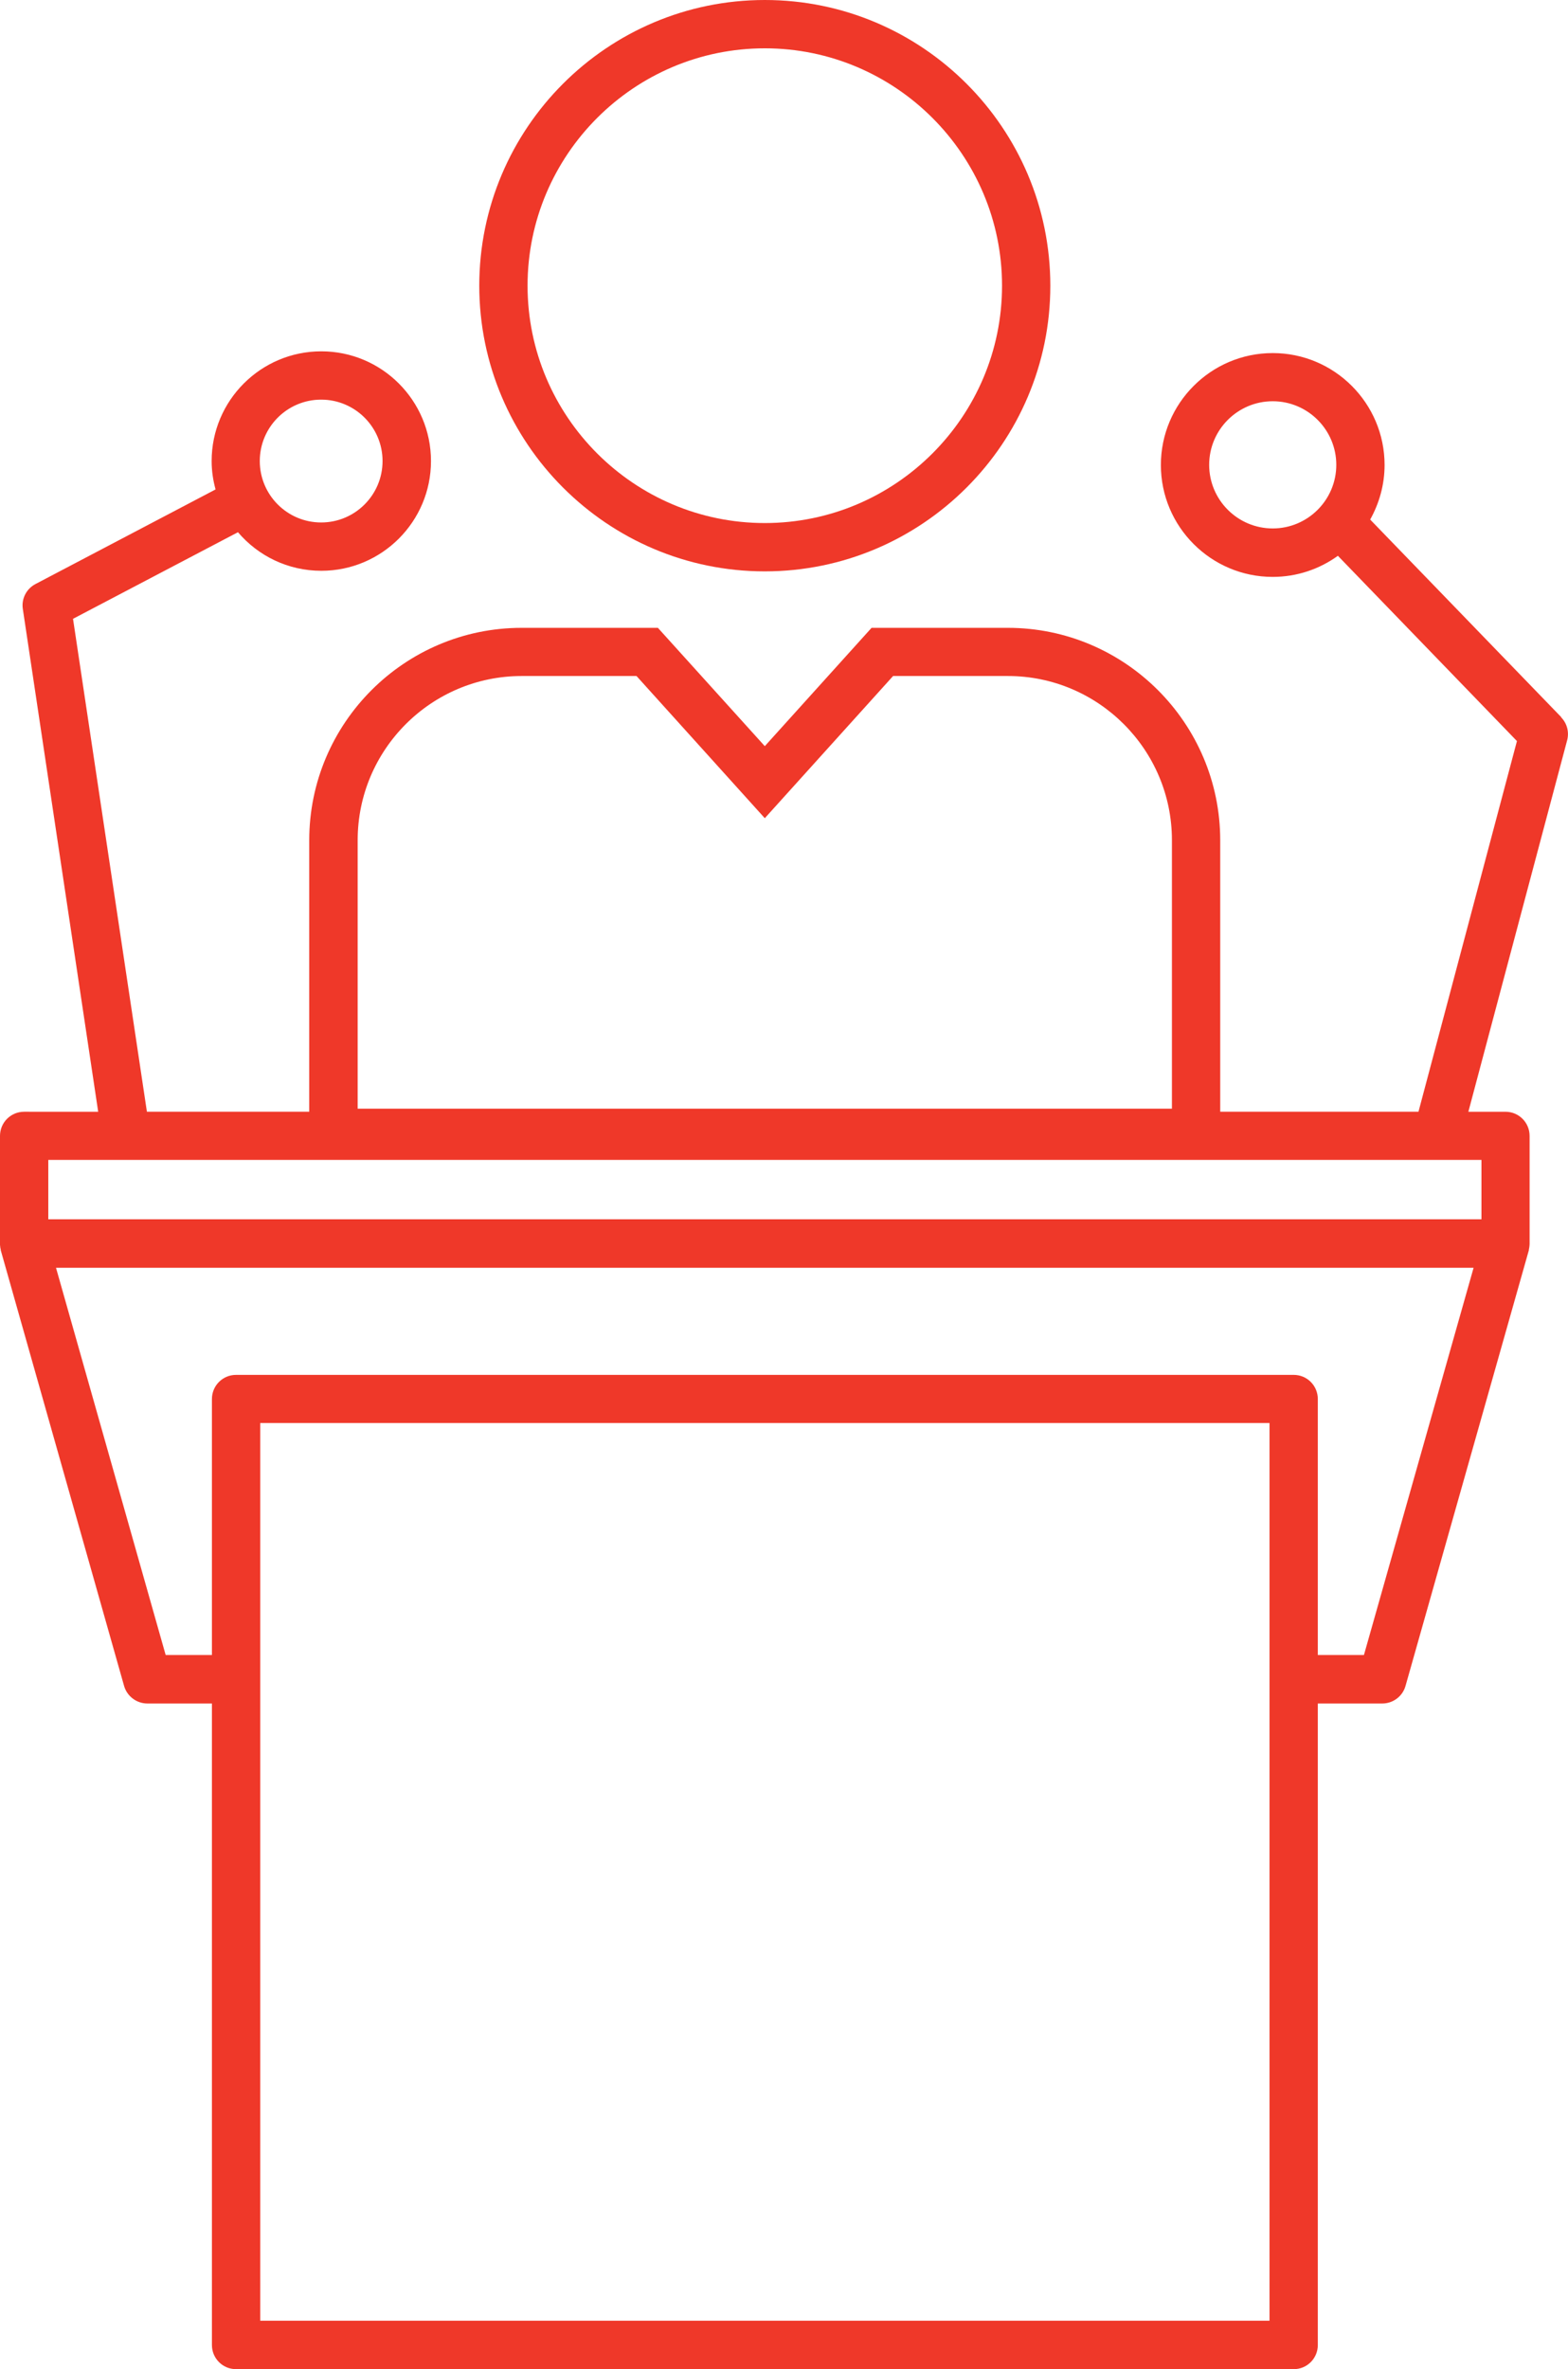
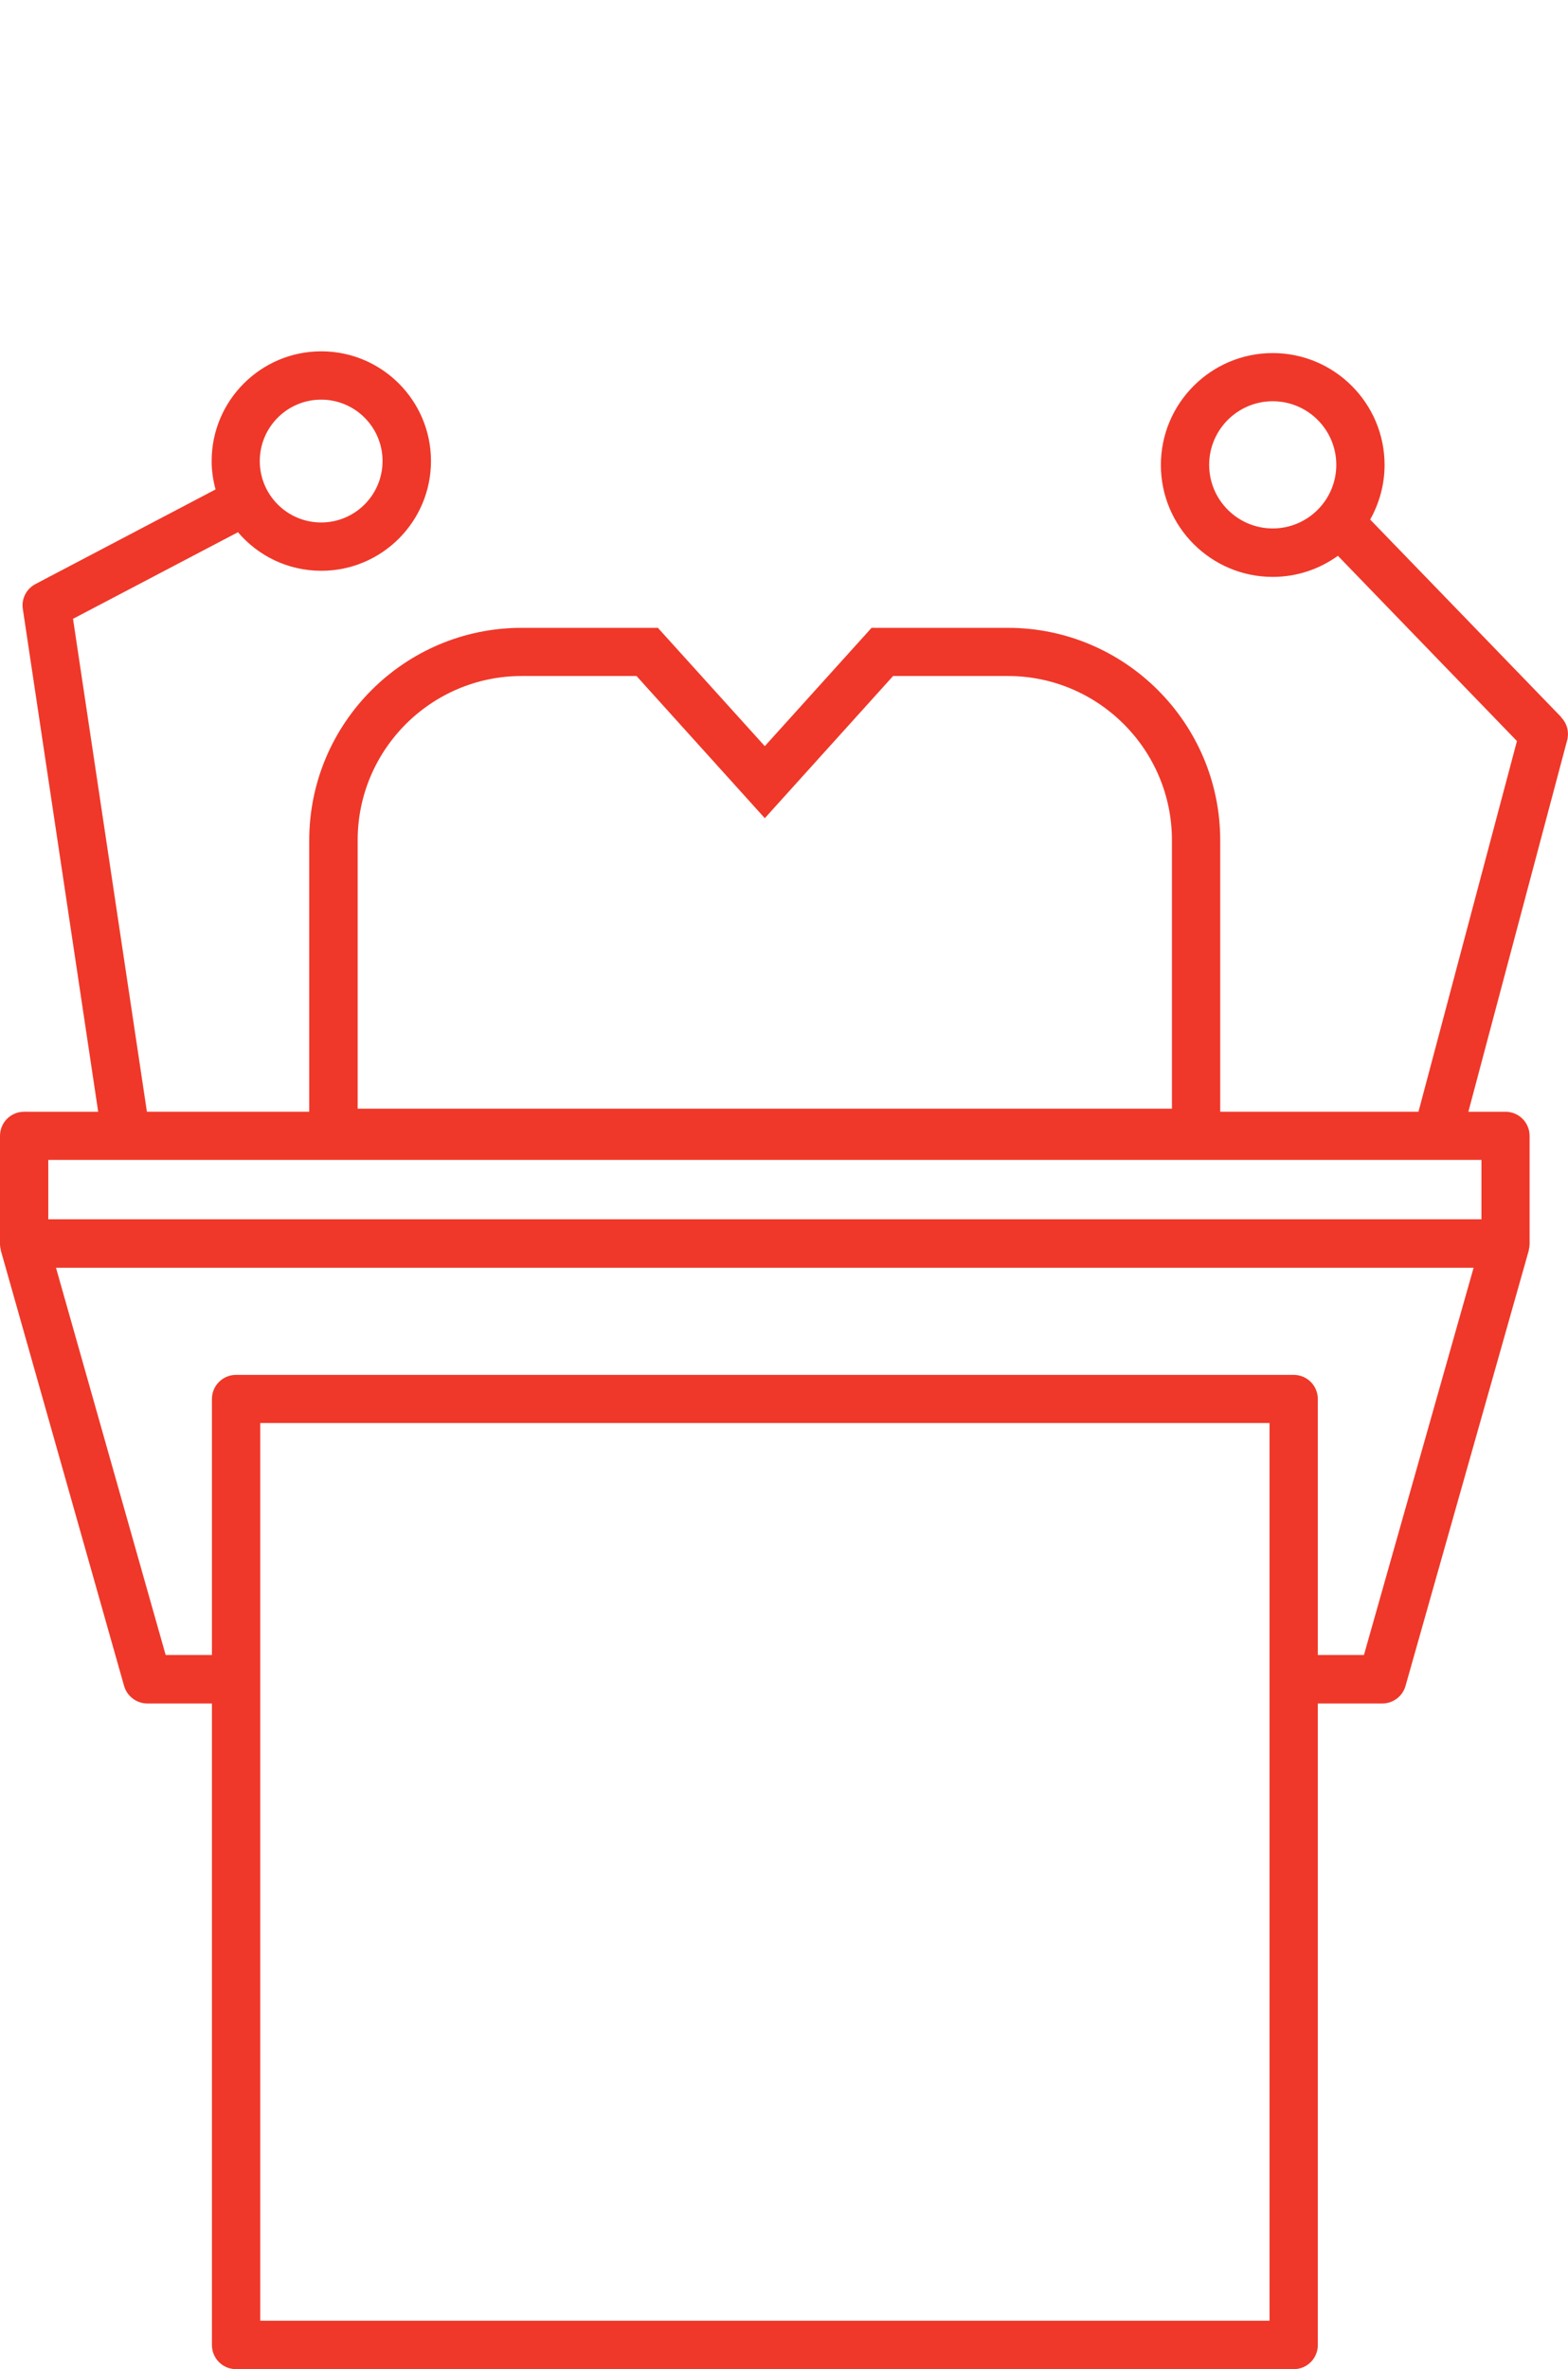
<svg xmlns="http://www.w3.org/2000/svg" viewBox="0 0 107.8 162.78">
  <defs>
    <style>.d{fill:#ef3829;}</style>
  </defs>
  <g id="a" />
  <g id="b">
    <g id="c">
      <g>
-         <path class="d" d="M52.58,39.26c10.82,0,19.63-8.81,19.63-19.63S63.41,0,52.58,0s-19.63,8.81-19.63,19.63,8.81,19.63,19.63,19.63Zm0-35.94c8.99,0,16.31,7.32,16.31,16.31s-7.32,16.31-16.31,16.31-16.31-7.32-16.31-16.31S43.59,3.32,52.58,3.32Z" />
        <path class="d" d="M107.33,49.27l-13.13-13.57c.62-1.11,.99-2.39,.99-3.75,0-4.24-3.45-7.69-7.69-7.69s-7.69,3.45-7.69,7.69,3.45,7.69,7.69,7.69c1.67,0,3.22-.54,4.48-1.45l12.31,12.73-6.77,25.47h-13.63v-18.65c0-8.05-6.55-14.6-14.6-14.6h-9.37l-7.34,8.13-7.35-8.13h-9.37c-8.05,0-14.6,6.55-14.6,14.6v18.65H10.1L5.02,42.52l11.34-5.95c1.38,1.62,3.43,2.65,5.73,2.65,4.16,0,7.54-3.38,7.54-7.54s-3.38-7.54-7.54-7.54-7.54,3.38-7.54,7.54c0,.68,.1,1.33,.27,1.95l-12.38,6.5c-.63,.33-.98,1.02-.87,1.72l5.18,34.54H1.66c-.92,0-1.66,.74-1.66,1.66v7.4s0,.03,0,.04c0,.04,0,.09,.01,.13,0,.08,.02,.16,.04,.23,0,.02,0,.04,0,.05l8.48,29.94c.2,.71,.86,1.21,1.6,1.21h4.44v44.08c0,.92,.74,1.66,1.66,1.66H88.94c.92,0,1.66-.74,1.66-1.66v-44.08h4.43c.74,0,1.4-.49,1.6-1.21l8.48-29.94s0-.03,0-.05c.02-.07,.03-.15,.04-.23,0-.04,.01-.09,.01-.13,0-.01,0-.03,0-.04v-7.4c0-.92-.74-1.66-1.66-1.66h-2.55l6.79-25.52c.15-.56,0-1.16-.41-1.58Zm-19.83-12.96c-2.41,0-4.37-1.96-4.37-4.37s1.96-4.37,4.37-4.37,4.37,1.96,4.37,4.37-1.96,4.37-4.37,4.37ZM24.59,57.73c0-6.22,5.06-11.28,11.28-11.28h7.89l8.82,9.77,8.82-9.77h7.89c6.22,0,11.28,5.06,11.28,11.28v18.45H24.59v-18.45Zm-2.51-30.27c2.33,0,4.22,1.89,4.22,4.22s-1.89,4.22-4.22,4.22-4.22-1.89-4.22-4.22,1.89-4.22,4.22-4.22ZM87.28,159.46H17.89v-61.68H87.28v61.68Zm6.5-45.74h-3.18v-17.59c0-.92-.74-1.66-1.66-1.66H16.23c-.92,0-1.66,.74-1.66,1.66v17.59h-3.18l-7.54-26.61H101.31l-7.54,26.61Zm8.07-29.94H3.32v-4.08H101.85v4.08Z" />
      </g>
    </g>
  </g>
</svg>